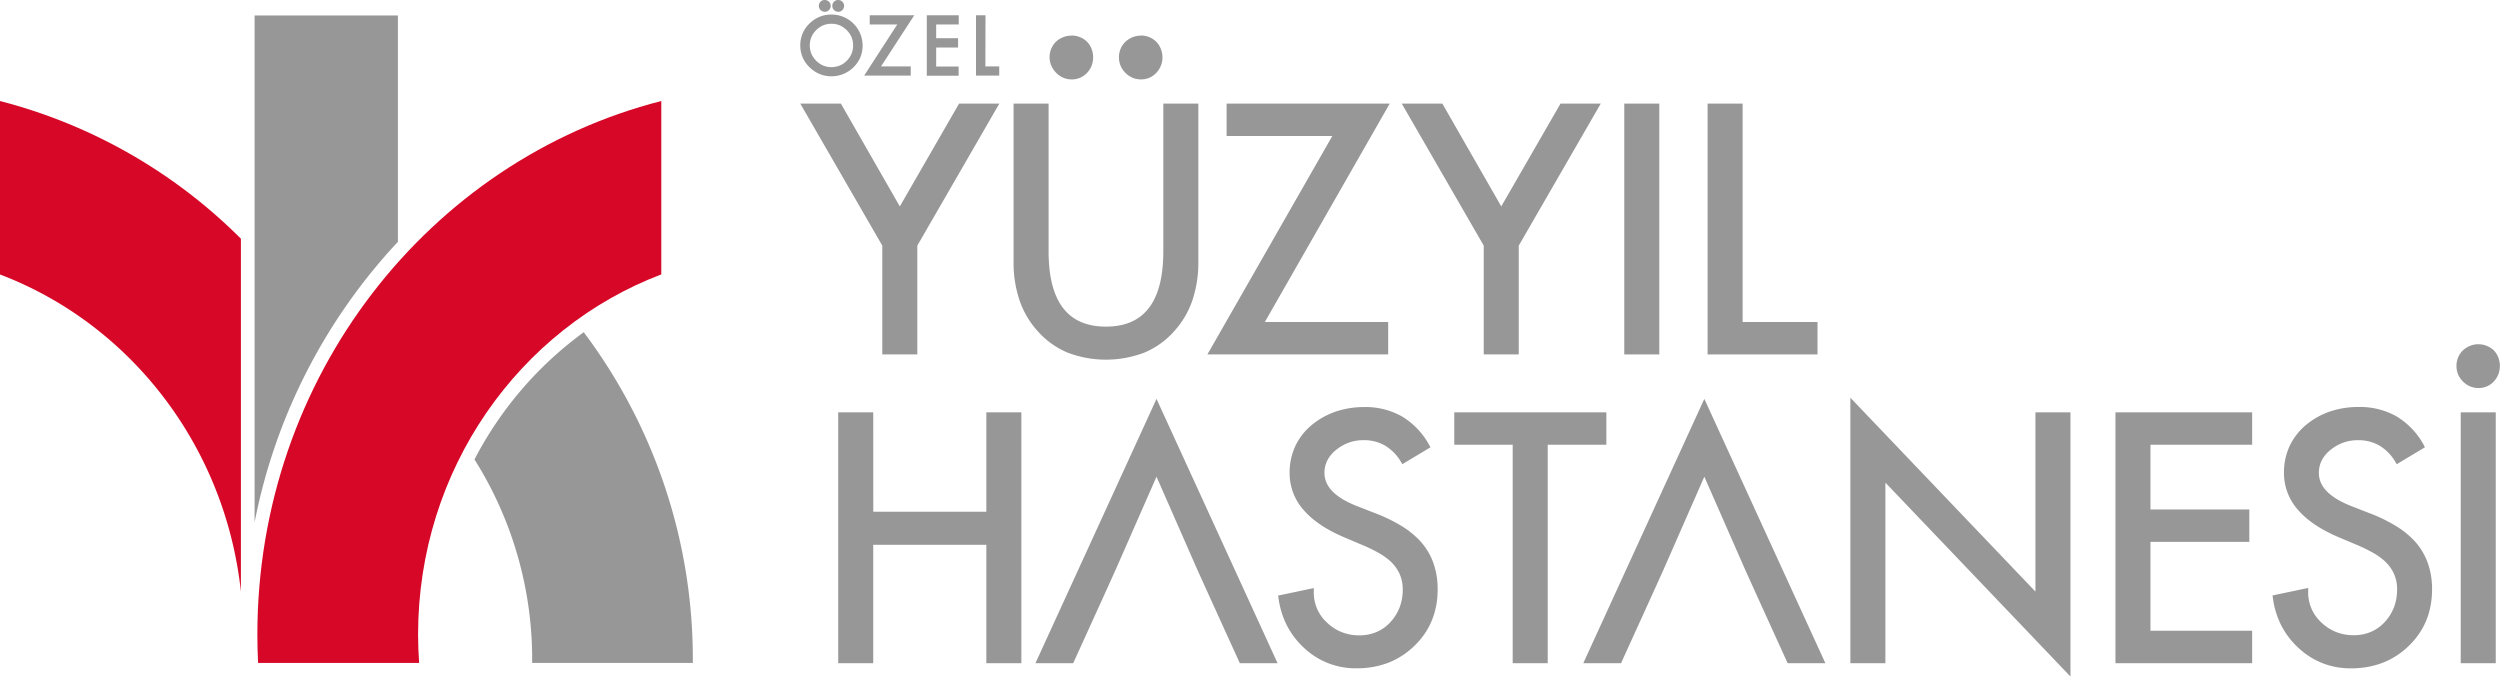
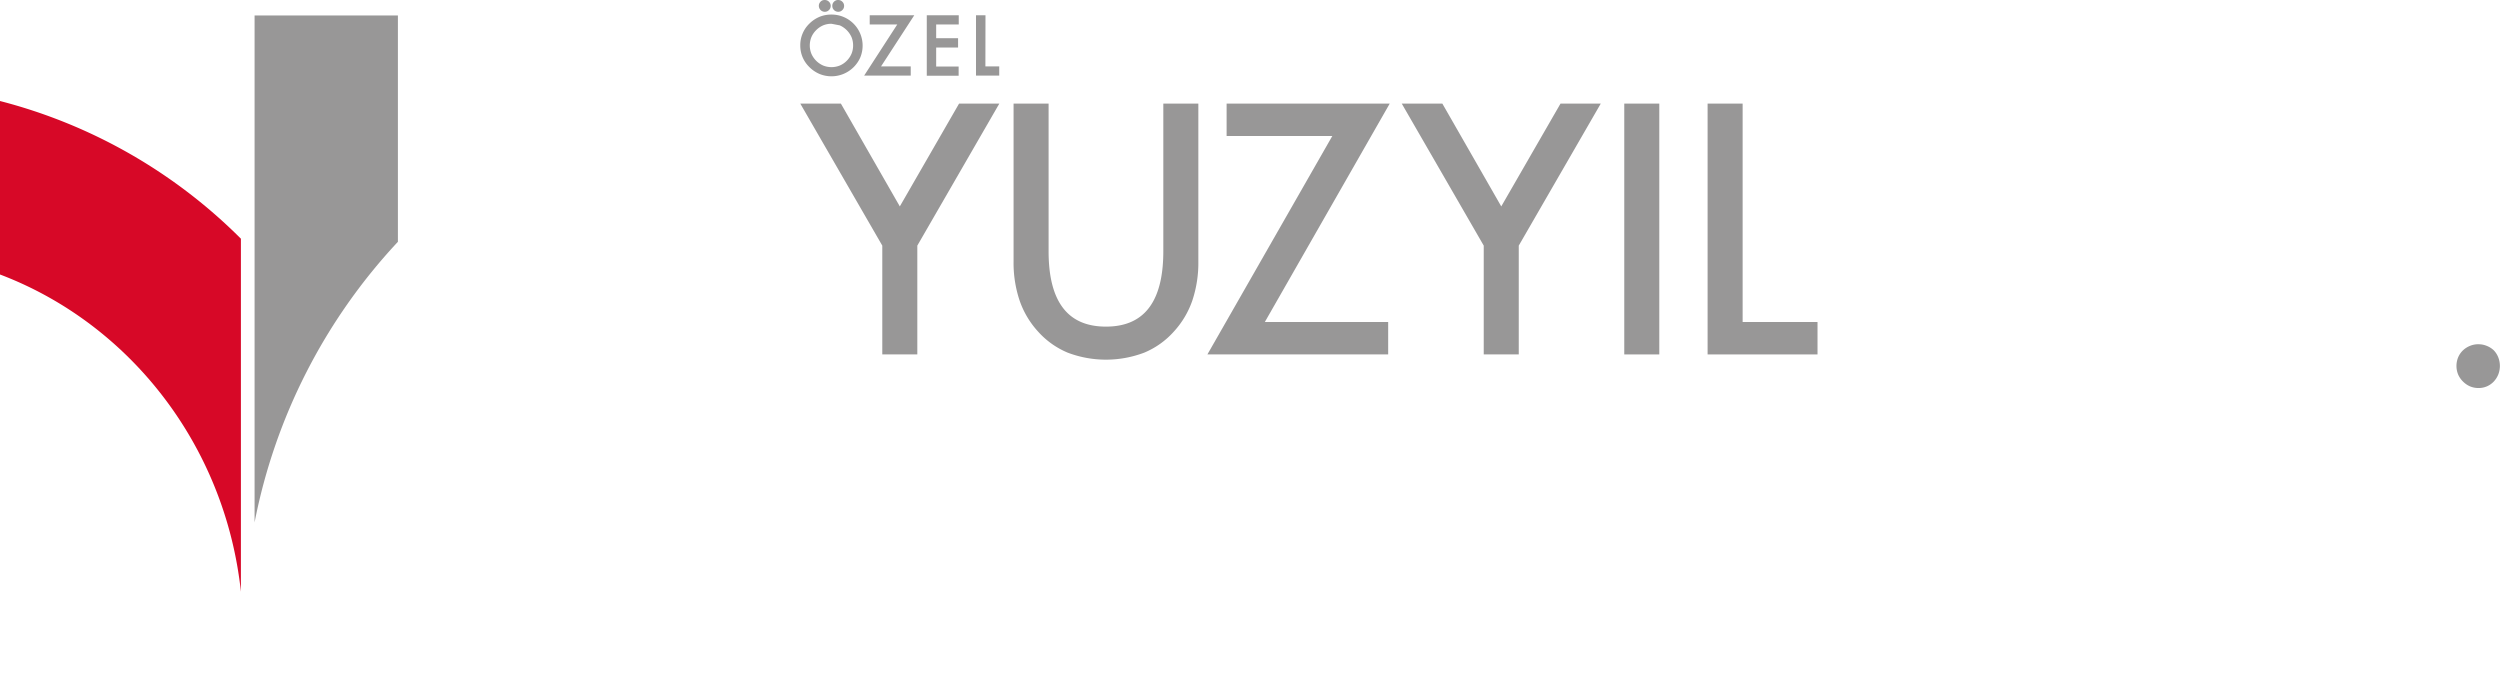
<svg xmlns="http://www.w3.org/2000/svg" id="Layer_1" data-name="Layer 1" viewBox="0 0 1112.7 301.1">
  <defs>
    <style>.cls-1,.cls-2{fill:#989797;}.cls-1,.cls-3{fill-rule:evenodd;}.cls-3{fill:#d70827;}</style>
  </defs>
-   <path class="cls-1" d="M477,37.65a9.47,9.47,0,0,1,3.64.7,9,9,0,0,1,5.2,5.23,10.42,10.42,0,0,1,0,7.51,10,10,0,0,1-2,3.16,9.14,9.14,0,0,1-6.8,2.92,9.77,9.77,0,0,1-3.77-.73,10.47,10.47,0,0,1-5.33-5.34A9.66,9.66,0,0,1,470,40.39a10.15,10.15,0,0,1,3.16-2,9.84,9.84,0,0,1,3.76-.7" transform="translate(0 -21.83)" />
  <path class="cls-1" d="M1103.16,175.06a9.3,9.3,0,0,1,3.64.71,9.63,9.63,0,0,1,3.15,2,9.51,9.51,0,0,1,2,3.17,10.45,10.45,0,0,1,0,7.52,10.15,10.15,0,0,1-2,3.16,9.13,9.13,0,0,1-6.8,2.91,9.59,9.59,0,0,1-3.77-.73,10,10,0,0,1-3.16-2.17,9.8,9.8,0,0,1-2.17-3.16,10.1,10.1,0,0,1,0-7.54,9.4,9.4,0,0,1,2.18-3.18,10,10,0,0,1,3.16-2,9.67,9.67,0,0,1,3.76-.71" transform="translate(0 -21.83)" />
-   <path class="cls-1" d="M373.09,21.83a2.75,2.75,0,0,1,1,.2,2.65,2.65,0,0,1,.83.58,2.44,2.44,0,0,1,.58.84,2.67,2.67,0,0,1,.2,1,2.81,2.81,0,0,1-.19,1,2.65,2.65,0,0,1-.59.85,2.82,2.82,0,0,1-.83.58,2.75,2.75,0,0,1-1,.2,2.71,2.71,0,0,1-1.89-.78,3,3,0,0,1-.58-.87,2.78,2.78,0,0,1,0-2,2.87,2.87,0,0,1,.58-.84,2.68,2.68,0,0,1,.85-.58,2.83,2.83,0,0,1,1-.2m19.09,29.56h13.21v4.1H384.62l14.74-22.76H387.09v-4.1h19.84Zm24.53-18.66v6.13h9.75V43h-9.75v8.44h10v4.1H412.49V28.63h14.23v4.1Zm21.91,18.66h6.16v4.1H434.4V28.63h4.22ZM370.07,28.31a13.82,13.82,0,0,1,12.86,19,14,14,0,0,1-18.14,7.45,14.16,14.16,0,0,1-4.48-3,13.57,13.57,0,0,1-3.07-4.42,13.36,13.36,0,0,1-1.05-5.29,13.25,13.25,0,0,1,4.09-9.74,14,14,0,0,1,4.5-3A13.68,13.68,0,0,1,370.07,28.31Zm0,4.1a9.53,9.53,0,0,0-3.69.7,10,10,0,0,0-3.12,2.14,9.67,9.67,0,0,0-2.13,3.12,9.92,9.92,0,0,0,0,7.37A10.16,10.16,0,0,0,366.38,51a9.94,9.94,0,0,0,7.38,0,9.52,9.52,0,0,0,3.12-2.13A10.06,10.06,0,0,0,379,45.73a9.43,9.43,0,0,0,.7-3.67,9.53,9.53,0,0,0-.7-3.69,10.33,10.33,0,0,0-5.26-5.26A9.53,9.53,0,0,0,370.07,32.41Zm-2.95-10.58a2.67,2.67,0,0,1,1,.2,2.44,2.44,0,0,1,.84.58,2.58,2.58,0,0,1,.58.84,2.67,2.67,0,0,1,.2,1,2.82,2.82,0,0,1-.2,1,2.47,2.47,0,0,1-.58.85,2.74,2.74,0,0,1-.84.58,2.66,2.66,0,0,1-3.47-3.47,2.74,2.74,0,0,1,.58-.84,2.47,2.47,0,0,1,.85-.58A2.82,2.82,0,0,1,367.12,21.83Z" transform="translate(0 -21.83)" />
+   <path class="cls-1" d="M373.09,21.83a2.75,2.75,0,0,1,1,.2,2.65,2.65,0,0,1,.83.58,2.44,2.44,0,0,1,.58.84,2.67,2.67,0,0,1,.2,1,2.81,2.81,0,0,1-.19,1,2.65,2.65,0,0,1-.59.85,2.82,2.82,0,0,1-.83.58,2.75,2.75,0,0,1-1,.2,2.71,2.71,0,0,1-1.89-.78,3,3,0,0,1-.58-.87,2.78,2.78,0,0,1,0-2,2.87,2.87,0,0,1,.58-.84,2.68,2.68,0,0,1,.85-.58,2.83,2.83,0,0,1,1-.2m19.09,29.56h13.21v4.1H384.62l14.74-22.76H387.09v-4.1h19.84Zm24.53-18.66v6.13h9.75V43h-9.75v8.44h10v4.1H412.49V28.63h14.23v4.1Zm21.91,18.66h6.16v4.1H434.4V28.63h4.22ZM370.07,28.31a13.82,13.82,0,0,1,12.86,19,14,14,0,0,1-18.14,7.45,14.16,14.16,0,0,1-4.48-3,13.57,13.57,0,0,1-3.07-4.42,13.36,13.36,0,0,1-1.05-5.29,13.25,13.25,0,0,1,4.09-9.74,14,14,0,0,1,4.5-3A13.68,13.68,0,0,1,370.07,28.31Zm0,4.1a9.53,9.53,0,0,0-3.69.7,10,10,0,0,0-3.12,2.14,9.67,9.67,0,0,0-2.13,3.12,9.92,9.92,0,0,0,0,7.37A10.16,10.16,0,0,0,366.38,51a9.94,9.94,0,0,0,7.38,0,9.52,9.52,0,0,0,3.12-2.13A10.06,10.06,0,0,0,379,45.73a9.43,9.43,0,0,0,.7-3.67,9.53,9.53,0,0,0-.7-3.69,10.33,10.33,0,0,0-5.26-5.26Zm-2.95-10.58a2.67,2.67,0,0,1,1,.2,2.44,2.44,0,0,1,.84.58,2.58,2.58,0,0,1,.58.84,2.67,2.67,0,0,1,.2,1,2.82,2.82,0,0,1-.2,1,2.47,2.47,0,0,1-.58.85,2.74,2.74,0,0,1-.84.58,2.66,2.66,0,0,1-3.47-3.47,2.74,2.74,0,0,1,.58-.84,2.47,2.47,0,0,1,.85-.58A2.82,2.82,0,0,1,367.12,21.83Z" transform="translate(0 -21.83)" />
  <polygon class="cls-1" points="775.61 143.32 808.94 143.32 808.94 157.75 760.02 157.75 760.02 46.11 775.61 46.11 775.61 143.32" />
  <rect class="cls-2" x="722.93" y="46.11" width="15.59" height="111.64" />
  <polygon class="cls-1" points="660.38 109.32 623.89 46.11 641.96 46.11 668.18 91.87 694.55 46.11 712.47 46.11 675.97 109.32 675.97 157.75 660.38 157.75 660.38 109.32" />
  <polygon class="cls-1" points="562.95 143.32 617.85 143.32 617.85 157.75 537.39 157.75 592.98 60.54 545.94 60.54 545.94 46.11 618.54 46.11 562.95 143.32" />
  <path class="cls-1" d="M451.12,67.94h15.59v65.72c0,8.38,1.17,18.42,6.45,25.27,4.7,6.11,11.56,8.27,19.08,8.27s14.38-2.16,19.08-8.27c5.28-6.85,6.45-16.89,6.45-25.27V67.94h15.59v70.38a53,53,0,0,1-2.69,17.31,39.36,39.36,0,0,1-8.18,13.74,36.49,36.49,0,0,1-13.2,9.41,48,48,0,0,1-34.1,0,36.66,36.66,0,0,1-13.2-9.41,39.49,39.49,0,0,1-8.17-13.74,52.75,52.75,0,0,1-2.7-17.31Z" transform="translate(0 -21.83)" />
-   <path class="cls-1" d="M507.81,37.65a9.4,9.4,0,0,1,3.64.7,9,9,0,0,1,5.2,5.23,10,10,0,0,1-2,10.67,9.14,9.14,0,0,1-6.8,2.92,9.69,9.69,0,0,1-3.76-.73,9.89,9.89,0,0,1-3.17-2.17,10,10,0,0,1-2.17-3.17,10.07,10.07,0,0,1,0-7.53,9.33,9.33,0,0,1,2.19-3.18,10.22,10.22,0,0,1,3.15-2,9.92,9.92,0,0,1,3.76-.7" transform="translate(0 -21.83)" />
  <polygon class="cls-1" points="392.69 109.32 356.19 46.11 374.26 46.11 400.49 91.87 426.86 46.11 444.78 46.11 408.28 109.32 408.28 157.75 392.69 157.75 392.69 109.32" />
-   <path class="cls-1" d="M1110.81,205.36V317h-15.59V205.36Zm-31.54,15.56-12.53,7.52-.49-.83a20.67,20.67,0,0,0-7.11-7.4,18.74,18.74,0,0,0-9.68-2.46,19,19,0,0,0-6.26,1,19.81,19.81,0,0,0-5.53,3,14.93,14.93,0,0,0-4.2,4.81,12.12,12.12,0,0,0-1.39,5.78c0,7.91,8.28,12.34,14.67,14.83l7.86,3.06a70.82,70.82,0,0,1,11.6,5.6,39.42,39.42,0,0,1,8.25,6.57,28.84,28.84,0,0,1,6,9.73,34.37,34.37,0,0,1,2,12c0,9.8-3.25,18.29-10.33,25.14a34.76,34.76,0,0,1-11.57,7.52,38.68,38.68,0,0,1-14.12,2.49,33.3,33.3,0,0,1-23.35-9,35.63,35.63,0,0,1-7.73-10.07,38.24,38.24,0,0,1-3.78-12.48l-.11-.88,15.87-3.34,0,1.21a18,18,0,0,0,5.81,14.12,20.47,20.47,0,0,0,6.56,4.27,21.25,21.25,0,0,0,7.92,1.44,19.21,19.21,0,0,0,7.6-1.48,18,18,0,0,0,6.25-4.47,20.54,20.54,0,0,0,4.08-6.61,22.25,22.25,0,0,0,1.34-7.88,16.61,16.61,0,0,0-1.42-6.95,17.58,17.58,0,0,0-4.23-5.73,29.13,29.13,0,0,0-5.1-3.59,68.64,68.64,0,0,0-7.58-3.66l-7.57-3.2c-6.64-2.81-13.48-6.71-18.23-12.24a24.57,24.57,0,0,1-6.22-16.44,27.91,27.91,0,0,1,2.59-12.1,27.51,27.51,0,0,1,7.66-9.6,33.69,33.69,0,0,1,10.58-5.74,39.43,39.43,0,0,1,12.43-1.89,33,33,0,0,1,17,4.28,33.86,33.86,0,0,1,12.06,12.8Zm-122.14-1.14v28.8h44V263h-44v39.56h45.26V317H941.54V205.36h60.85v14.42Zm-51.2,65.35V205.36h15.59V322.94l-82.37-86.3V317H823.56V198.84ZM758.56,234,740.3,275.59l-5.8,12.81-.24.53L721.49,317h-16.8l53.87-117.64L812.44,317h-16.8l-12.77-28.07-.24-.53-5.8-12.81Zm-69.7-14.23V317H673.27V219.78h-26V205.36h67.69v14.42Zm-52.18,1.14-12.53,7.52-.49-.83a20.61,20.61,0,0,0-7.12-7.4,18.68,18.68,0,0,0-9.67-2.46,19,19,0,0,0-6.26,1,19.81,19.81,0,0,0-5.53,3,14.93,14.93,0,0,0-4.2,4.81,12.12,12.12,0,0,0-1.39,5.78c0,7.91,8.27,12.34,14.67,14.83l7.86,3.06a71.22,71.22,0,0,1,11.6,5.6,39.68,39.68,0,0,1,8.25,6.57,29,29,0,0,1,6,9.73,34.6,34.6,0,0,1,2,12c0,9.8-3.25,18.29-10.33,25.14a34.7,34.7,0,0,1-11.58,7.52,38.61,38.61,0,0,1-14.12,2.49,33.3,33.3,0,0,1-23.35-9,35.78,35.78,0,0,1-7.72-10.07A38.24,38.24,0,0,1,569,287.79l-.12-.88,15.88-3.34,0,1.21a18,18,0,0,0,5.82,14.12,20.47,20.47,0,0,0,6.56,4.27,21.17,21.17,0,0,0,7.92,1.44,19.24,19.24,0,0,0,7.6-1.48,17.9,17.9,0,0,0,6.24-4.47,20.54,20.54,0,0,0,4.08-6.61,22,22,0,0,0,1.35-7.88,16.61,16.61,0,0,0-1.42-6.95,17.47,17.47,0,0,0-4.24-5.73,28.68,28.68,0,0,0-5.09-3.59,68.79,68.79,0,0,0-7.59-3.66l-7.56-3.2c-6.64-2.81-13.48-6.71-18.23-12.24a24.52,24.52,0,0,1-6.22-16.44,27.91,27.91,0,0,1,2.59-12.1,27.4,27.4,0,0,1,7.66-9.6,33.69,33.69,0,0,1,10.58-5.74A39.39,39.39,0,0,1,607.16,203a32.91,32.91,0,0,1,17,4.28,33.71,33.71,0,0,1,12.06,12.8Zm-248,28.68H439V205.36h15.59V317H439V264.32H388.66V317H373.07V205.36h15.59ZM514.74,234l-18.27,41.58-5.8,12.81-.24.53L477.66,317h-16.8l53.88-117.64L568.62,317h-16.8l-12.77-28.07-.24-.53L533,275.59Z" transform="translate(0 -21.83)" />
  <path class="cls-1" d="M113.31,28.72H177.1V129.45a254.1,254.1,0,0,0-63.79,124.89Z" transform="translate(0 -21.83)" />
-   <path class="cls-1" d="M259.81,169.69a242,242,0,0,1,48.55,147.19H236.85a166.74,166.74,0,0,0-25.67-90.56,163,163,0,0,1,48.63-56.63" transform="translate(0 -21.83)" />
  <path class="cls-3" d="M0,66.79a234.44,234.44,0,0,1,107.22,61.28V285.19C100.22,220,57.65,165.86,0,144Z" transform="translate(0 -21.83)" />
-   <path class="cls-3" d="M294.33,66.79C191.1,93.16,114.55,189.46,114.55,304.24q0,6.36.32,12.64h71.67q-.45-6.25-.46-12.64c0-73.58,45.07-136.29,108.25-160.28Z" transform="translate(0 -21.83)" />
</svg>